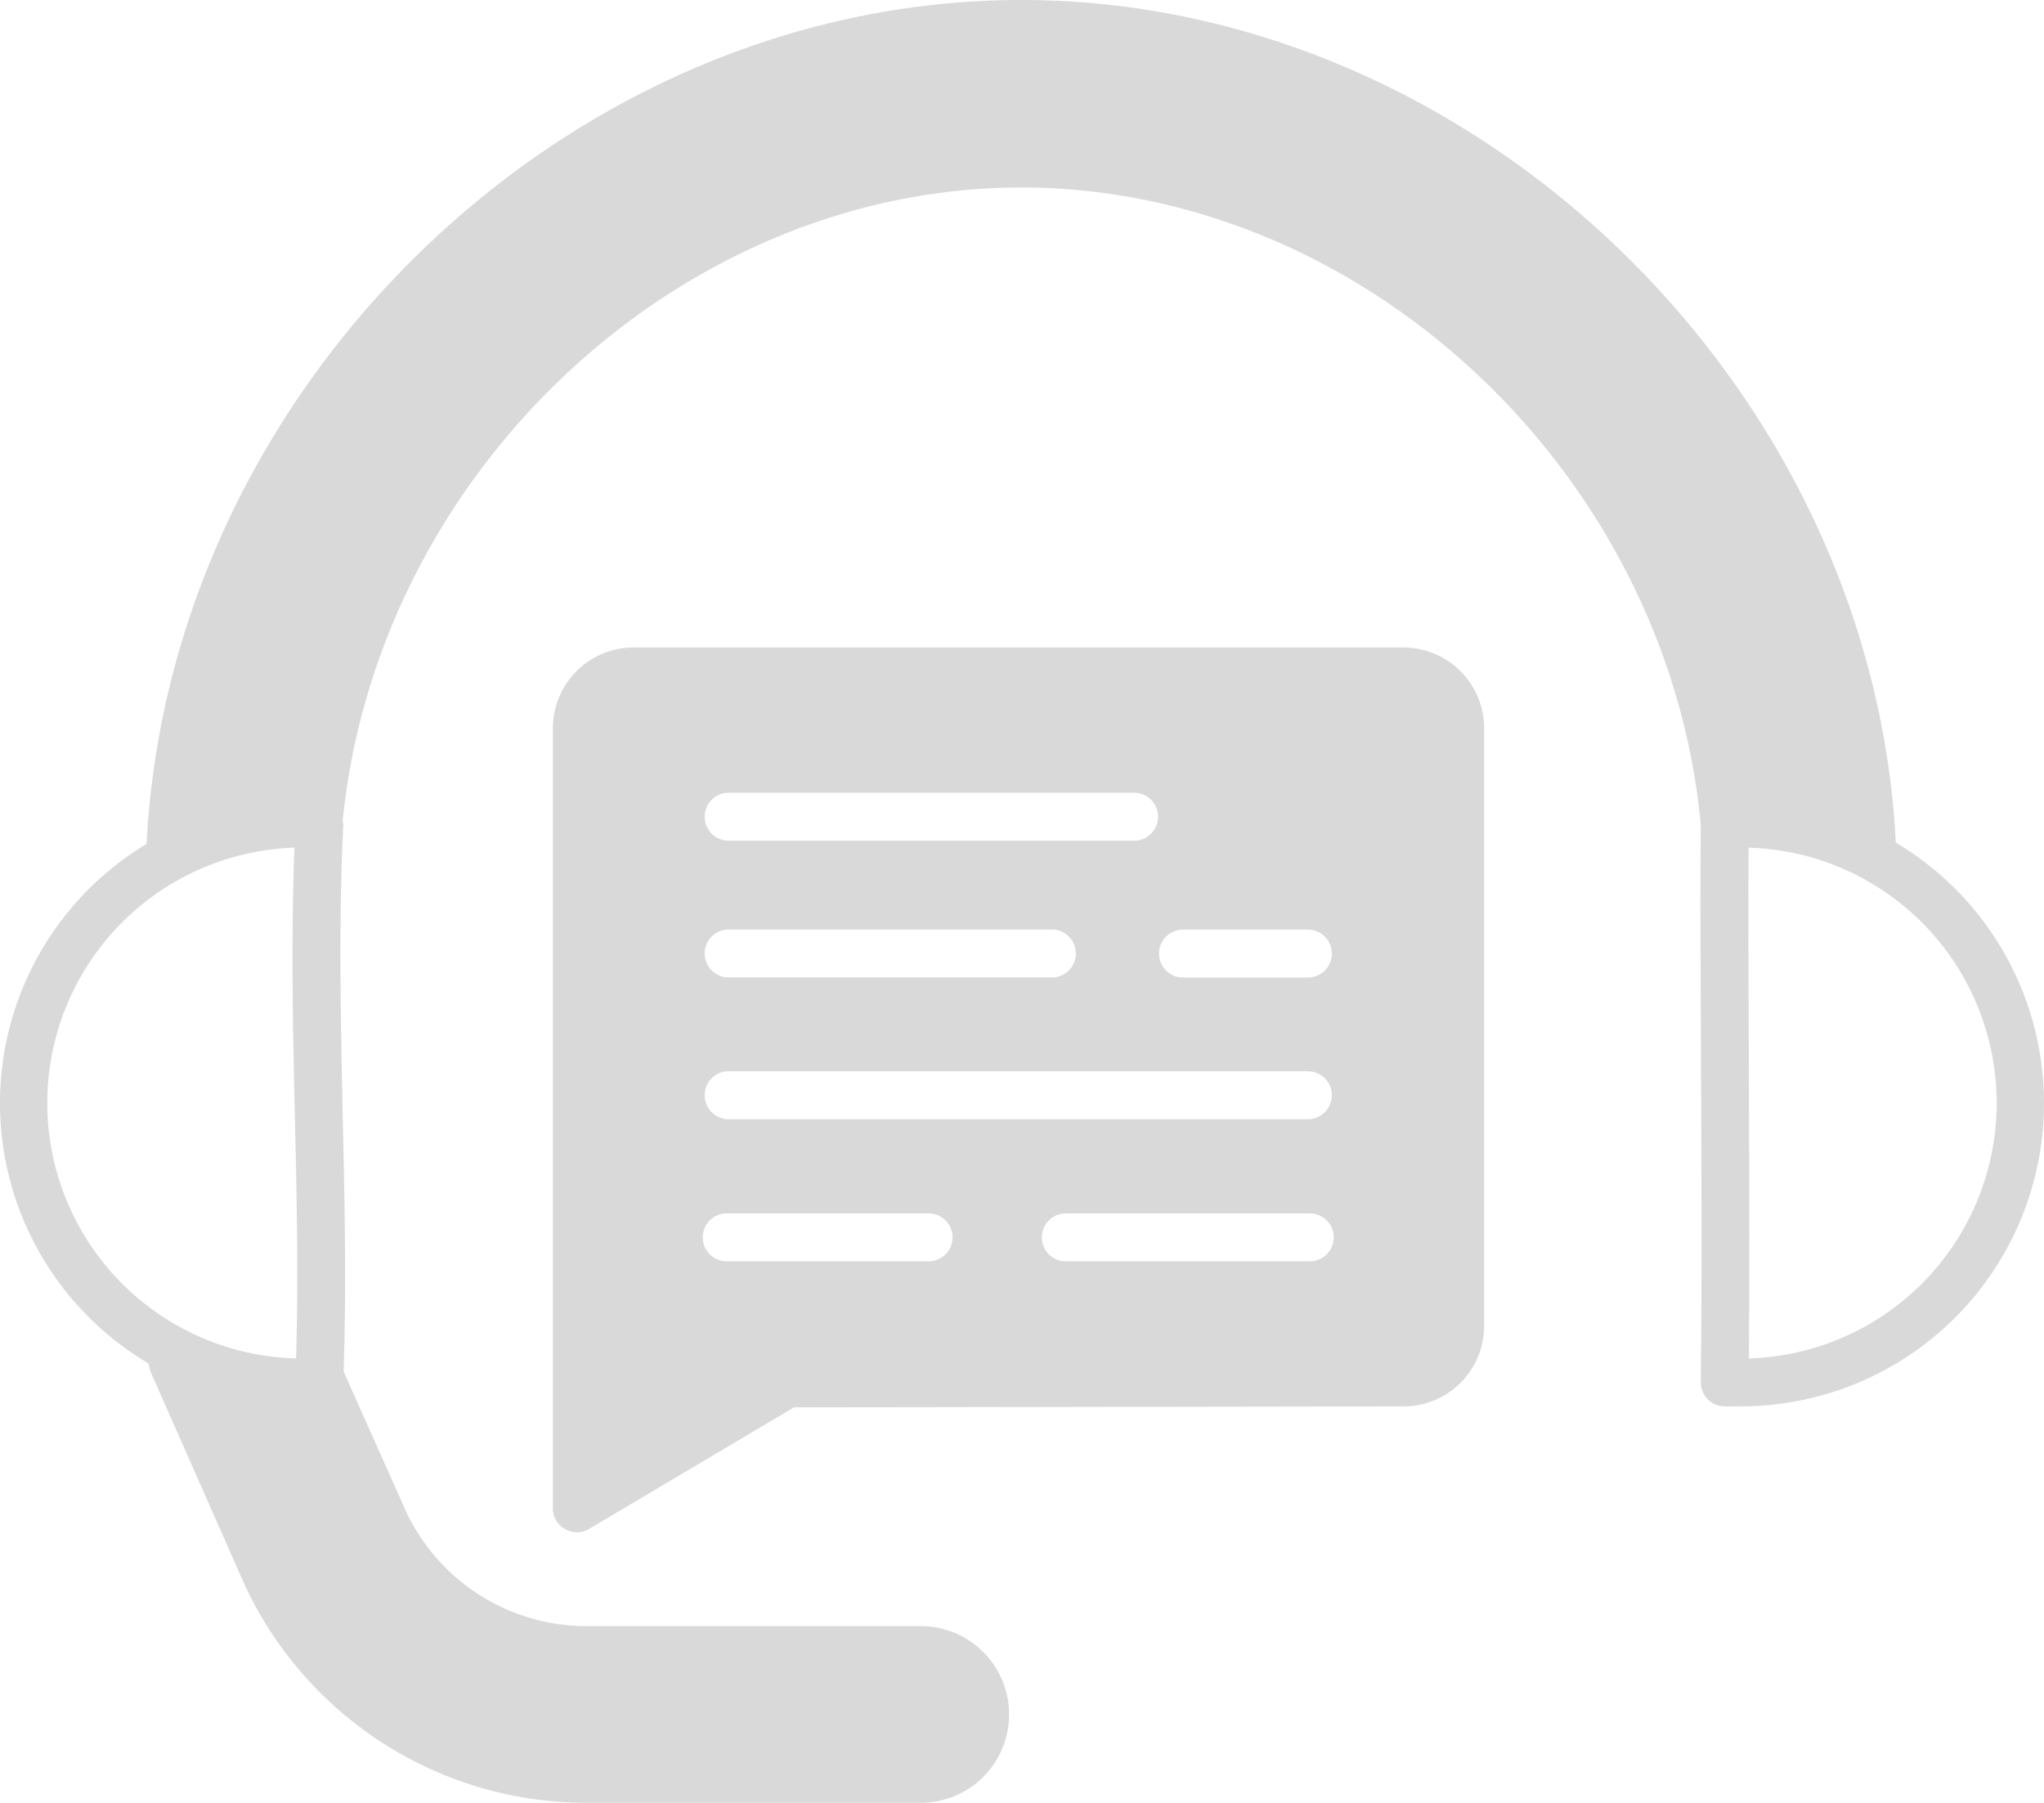
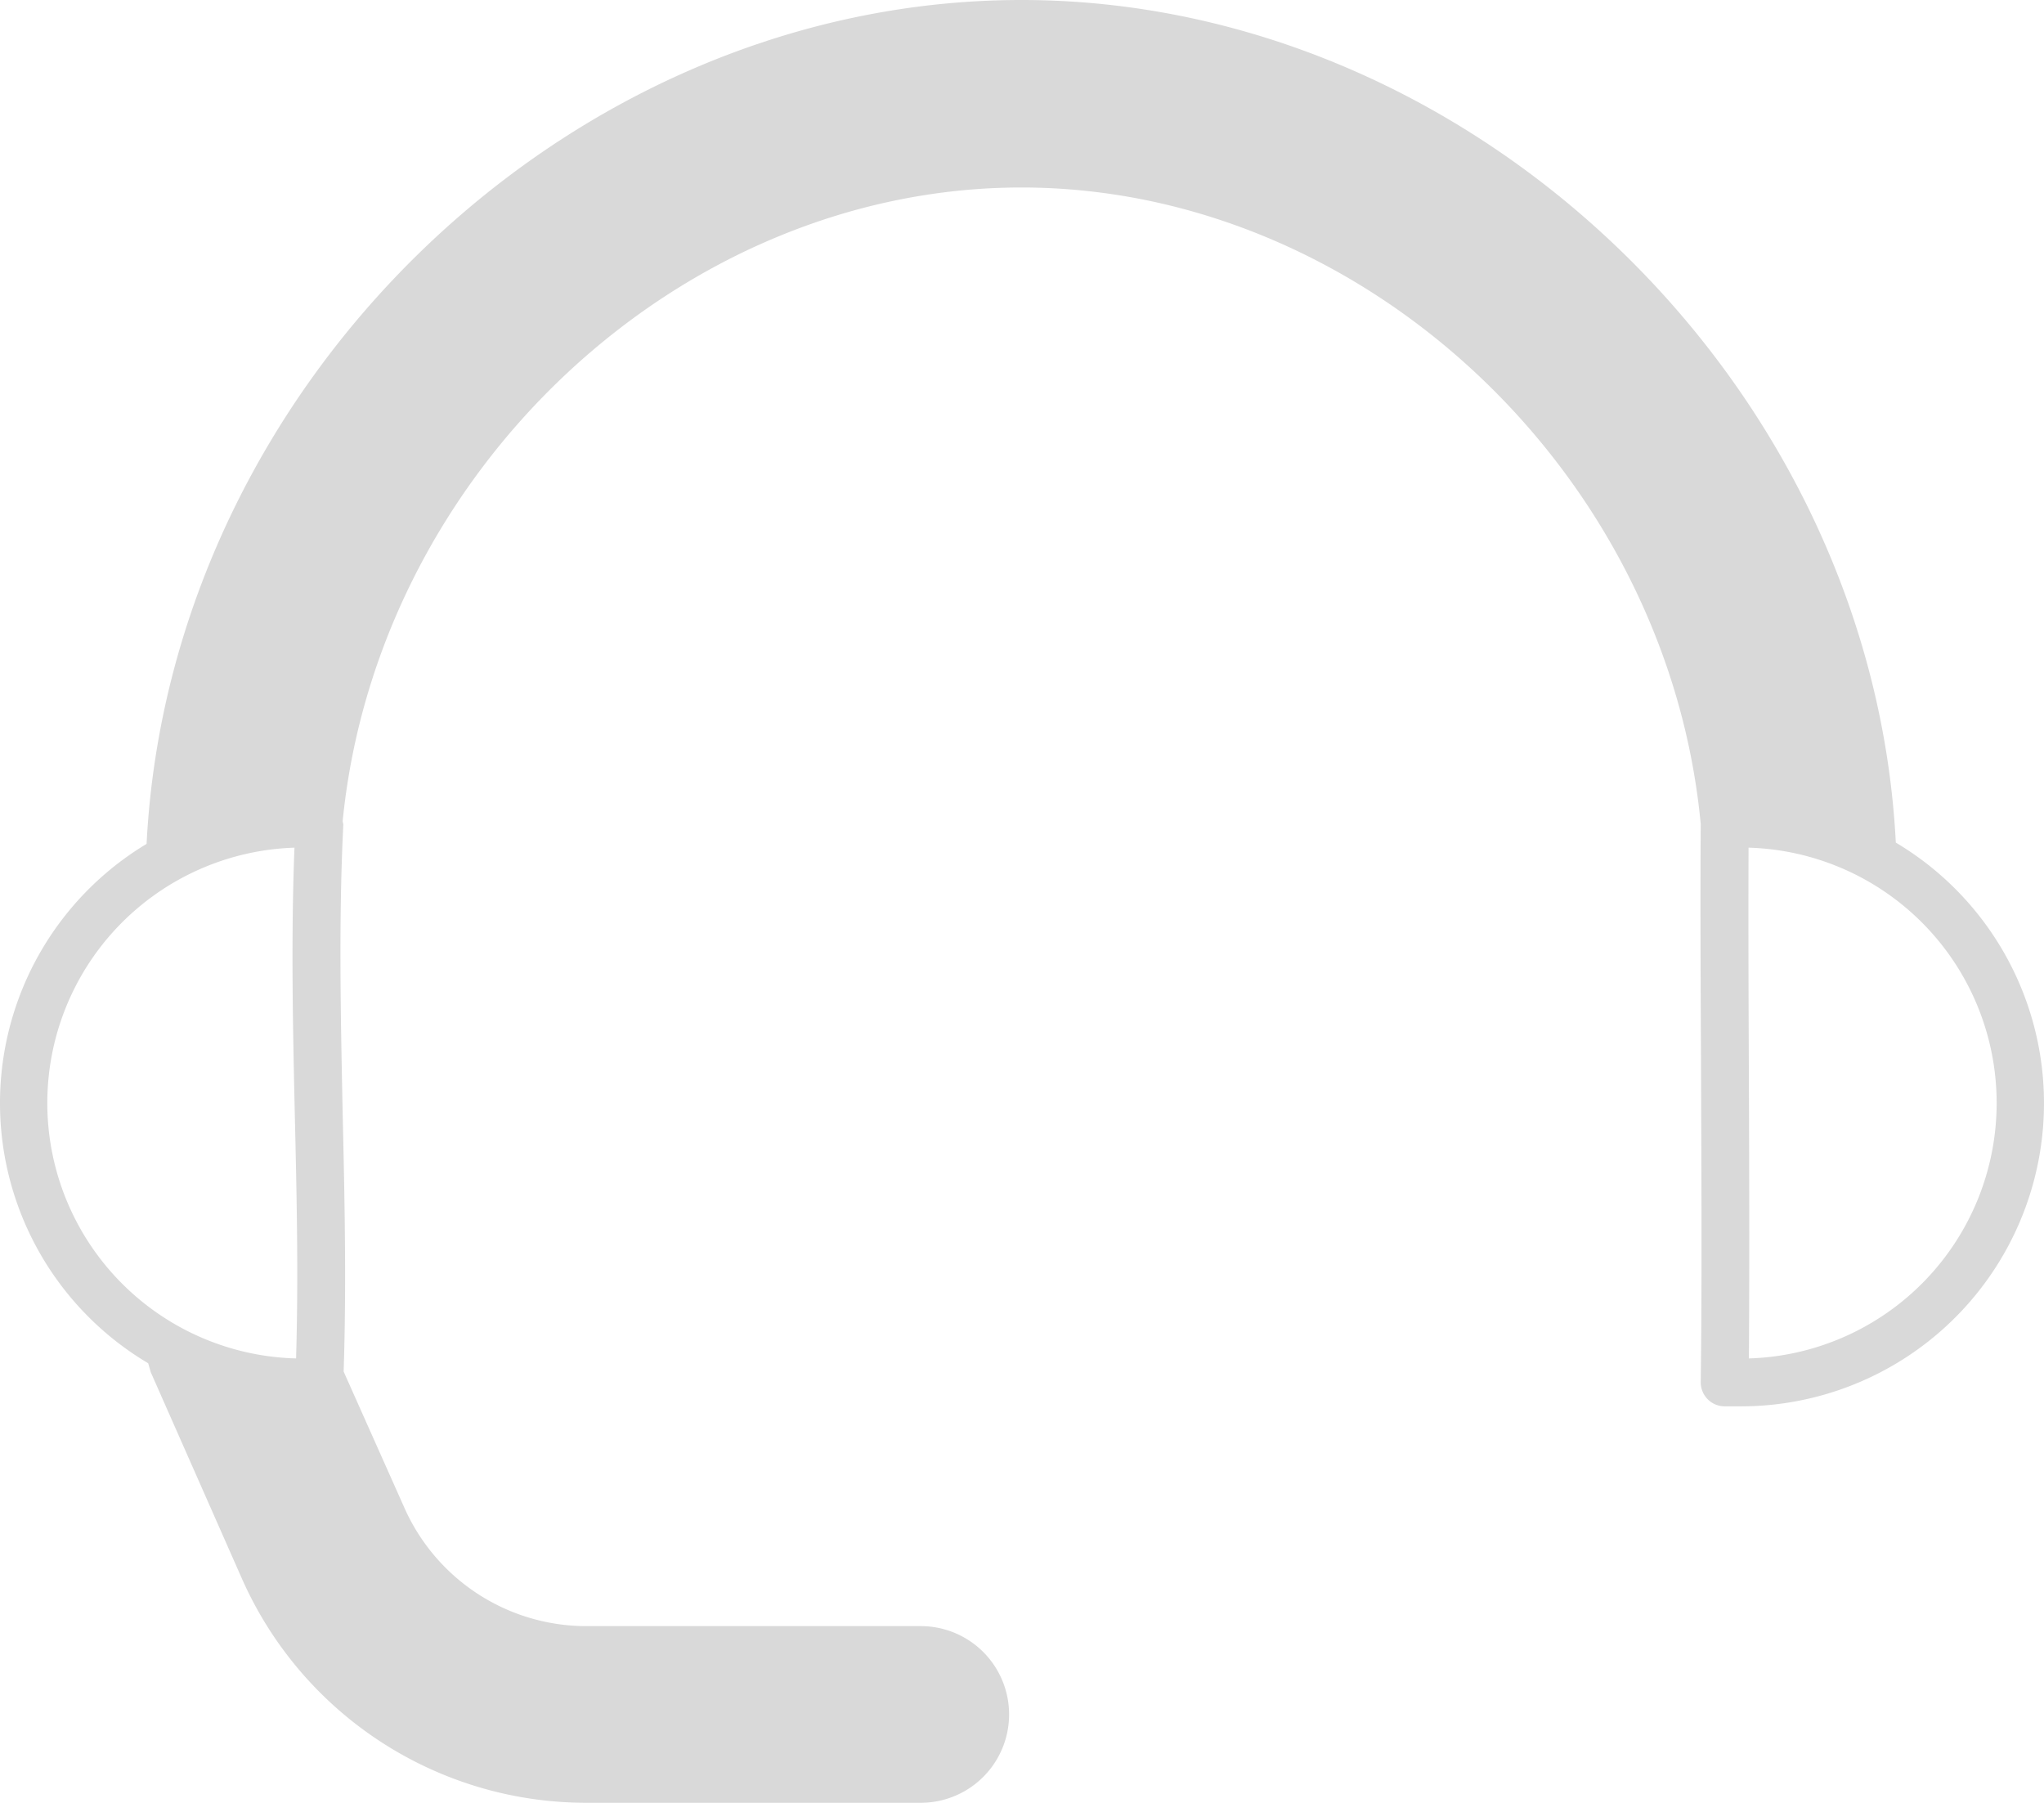
<svg xmlns="http://www.w3.org/2000/svg" id="Group_11057" data-name="Group 11057" width="54.83" height="48.353" viewBox="0 0 54.83 48.353">
  <defs>
    <clipPath id="clip-path">
      <rect id="Rectangle_7602" data-name="Rectangle 7602" width="54.83" height="48.353" fill="#d9d9d9" />
    </clipPath>
  </defs>
  <g id="Group_11056" data-name="Group 11056" transform="translate(0 0)" clip-path="url(#clip-path)">
    <path id="Path_8435" data-name="Path 8435" d="M50.855,22.6C50.229,10.323,39.546,0,27.4,0,15.224,0,4.558,10.323,3.932,22.635a8.112,8.112,0,0,0,.043,13.93,26395.494,26395.494,0,0,0,.069.24l2.433,5.509a10.1,10.1,0,0,0,9.261,6.04H24.7a2.369,2.369,0,0,0,0-4.738H15.738A5.345,5.345,0,0,1,10.829,40.4L9.218,36.788c.077-2.313.026-4.661-.026-6.922-.051-2.544-.111-5.166.017-7.745,0-.034-.017-.069-.017-.1C10.126,12.637,18.248,5.029,27.4,5.029c9.175,0,17.331,7.651,18.222,17.074-.017,2.287,0,4.575.009,6.862.009,2.664.026,5.406-.009,8.113a.644.644,0,0,0,.643.643h.428A8.132,8.132,0,0,0,50.855,22.6M7.942,36.436a6.853,6.853,0,0,1-.043-13.7c-.094,2.4-.043,4.815.009,7.154.051,2.15.1,4.361.034,6.545m38.972,0c.017-2.5.009-5.02,0-7.471-.009-2.082-.017-4.155-.009-6.228a6.853,6.853,0,0,1,.009,13.7" transform="translate(0 0)" fill="#d9d9d9" />
-     <path id="Path_8436" data-name="Path 8436" d="M40.133,20.27H19.478a2.17,2.17,0,0,0-2.168,2.167V43.359a.646.646,0,0,0,.968.557l5.5-3.264,16.355-.026a2.161,2.161,0,0,0,2.159-2.159V22.438a2.168,2.168,0,0,0-2.159-2.167M22,24.168H32.877a.643.643,0,1,1,0,1.285H22a.643.643,0,0,1,0-1.285m0,3.667h8.721a.643.643,0,0,1,0,1.285H22a.643.643,0,0,1,0-1.285m5.414,8.9H22a.643.643,0,1,1,0-1.285h5.414a.643.643,0,0,1,0,1.285m10.169,0H31.095a.643.643,0,1,1,0-1.285h6.494a.643.643,0,1,1,0,1.285m0-3.812H22a.643.643,0,0,1,0-1.285H37.589a.643.643,0,0,1,0,1.285m0-3.8h-3.4a.643.643,0,0,1,0-1.285h3.4a.643.643,0,0,1,0,1.285" transform="translate(-2.48 -2.904)" fill="#d9d9d9" />
  </g>
</svg>